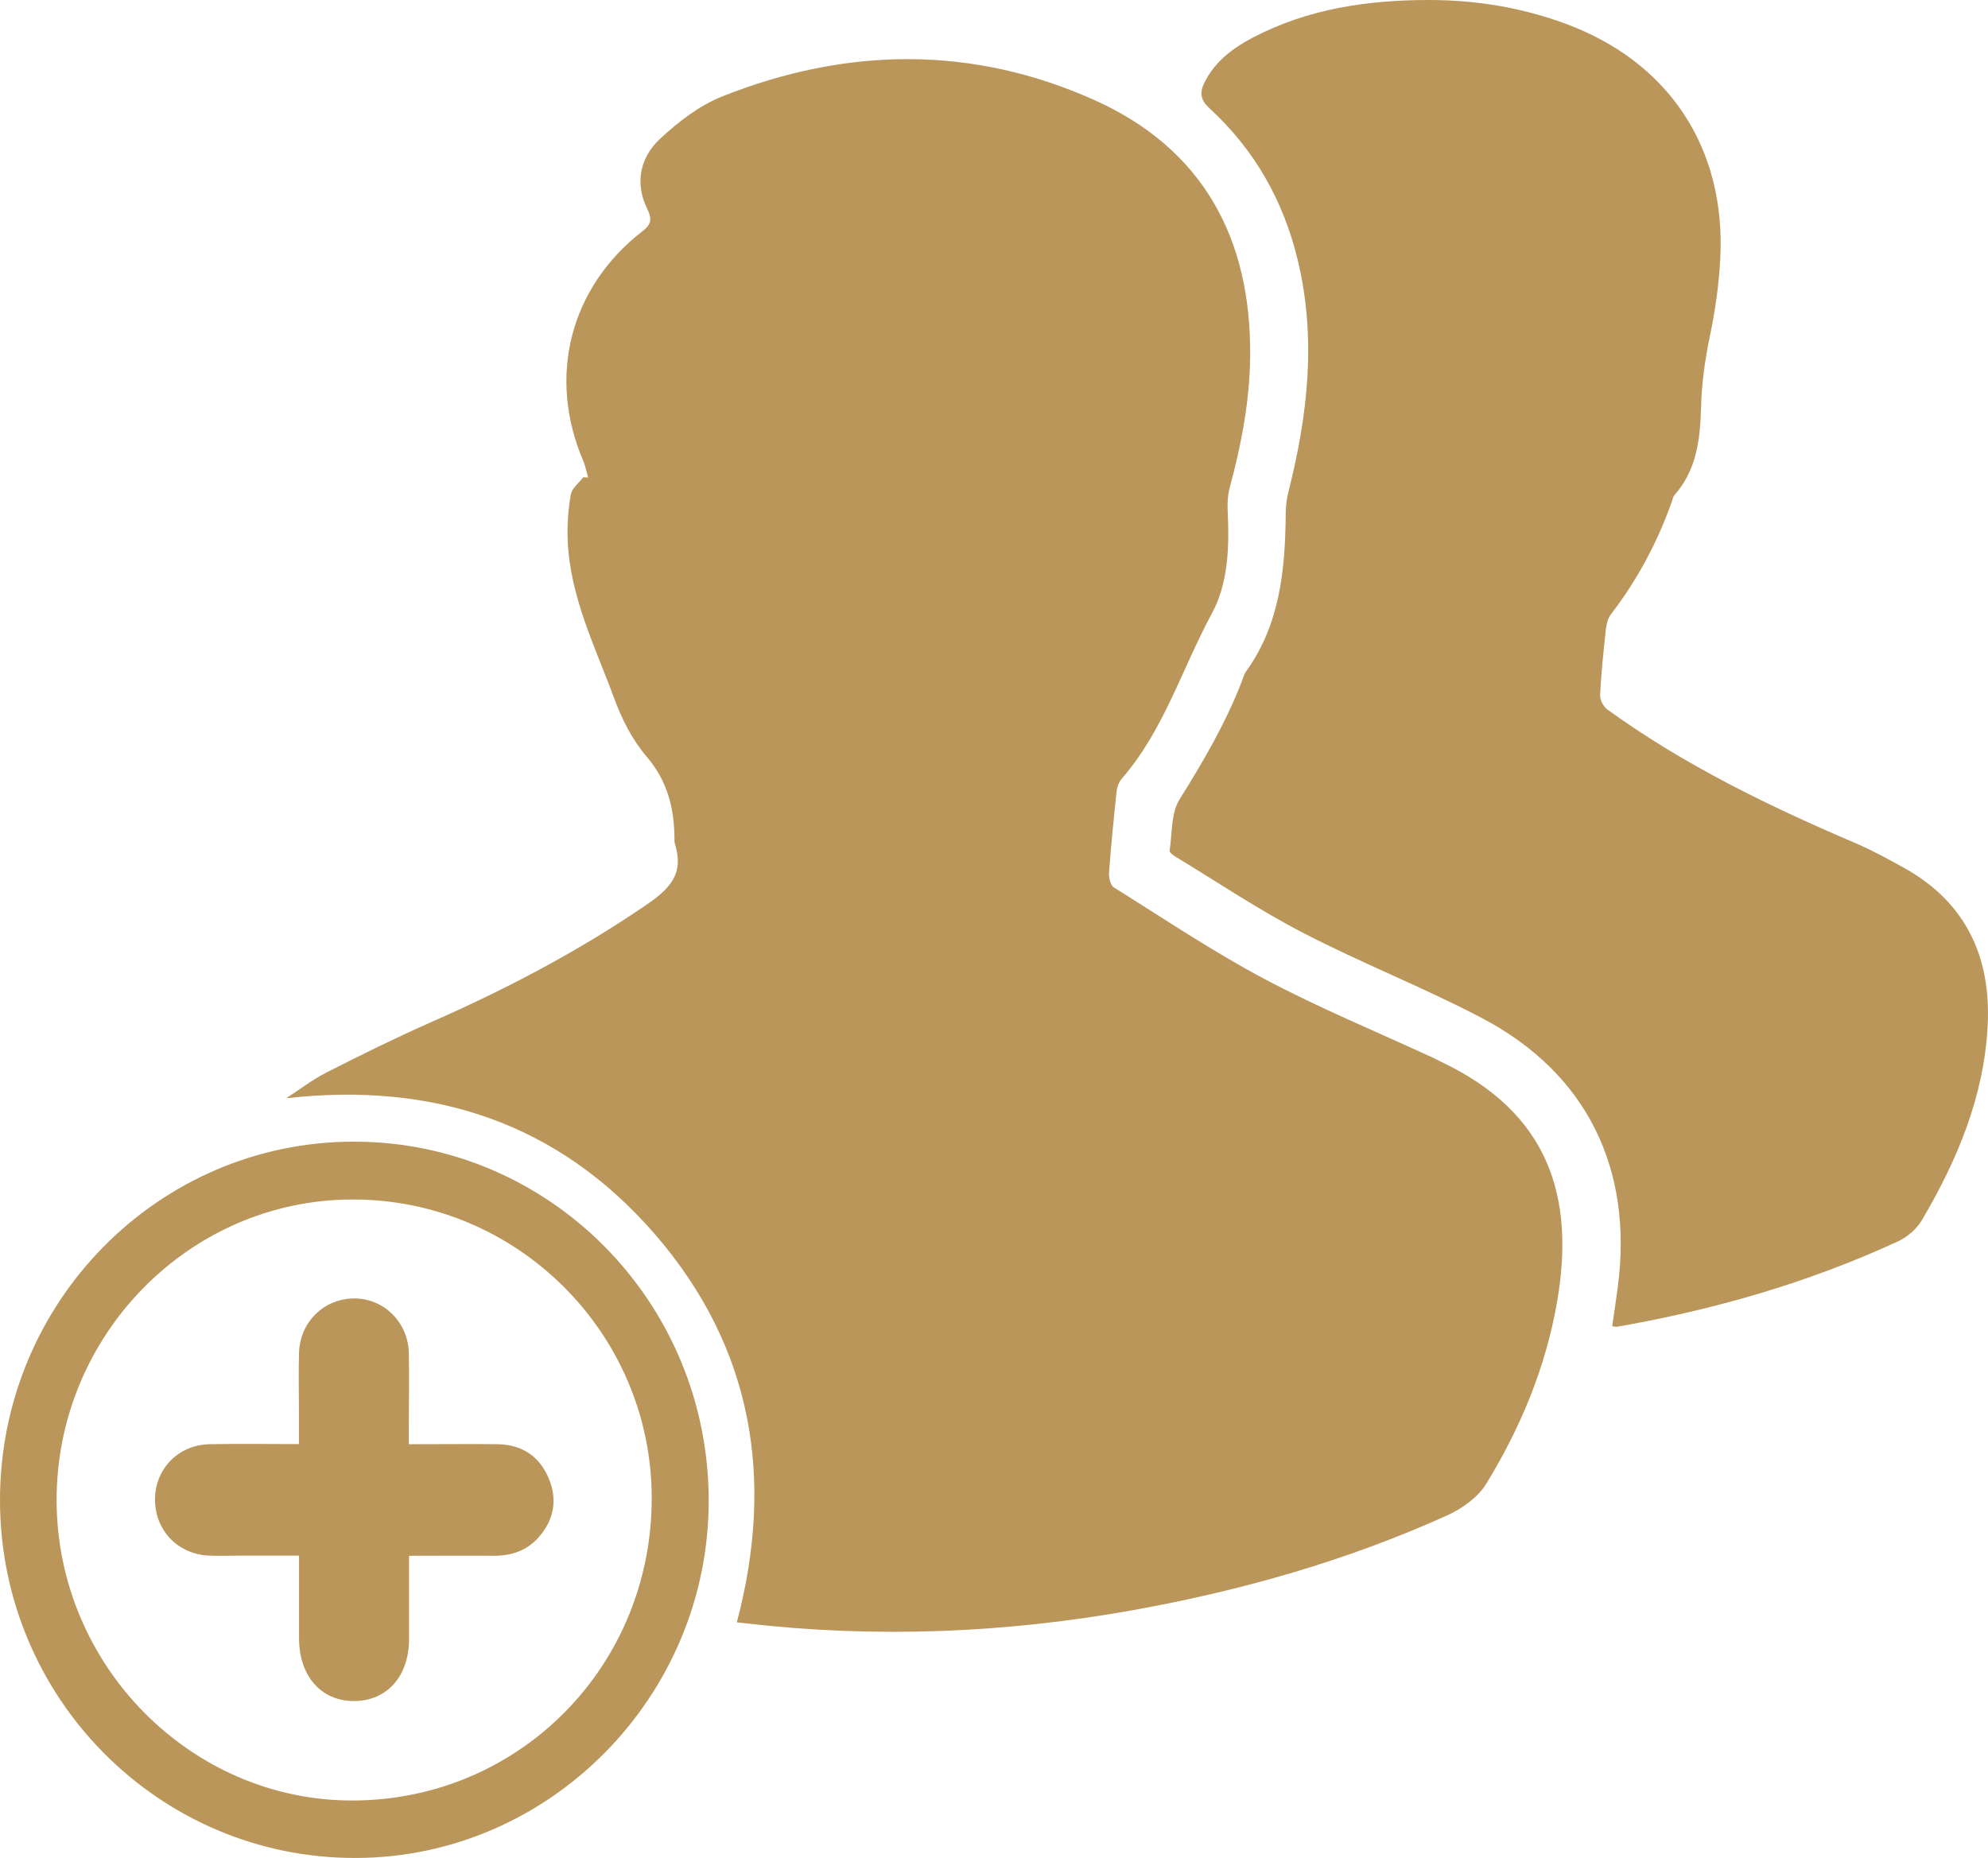
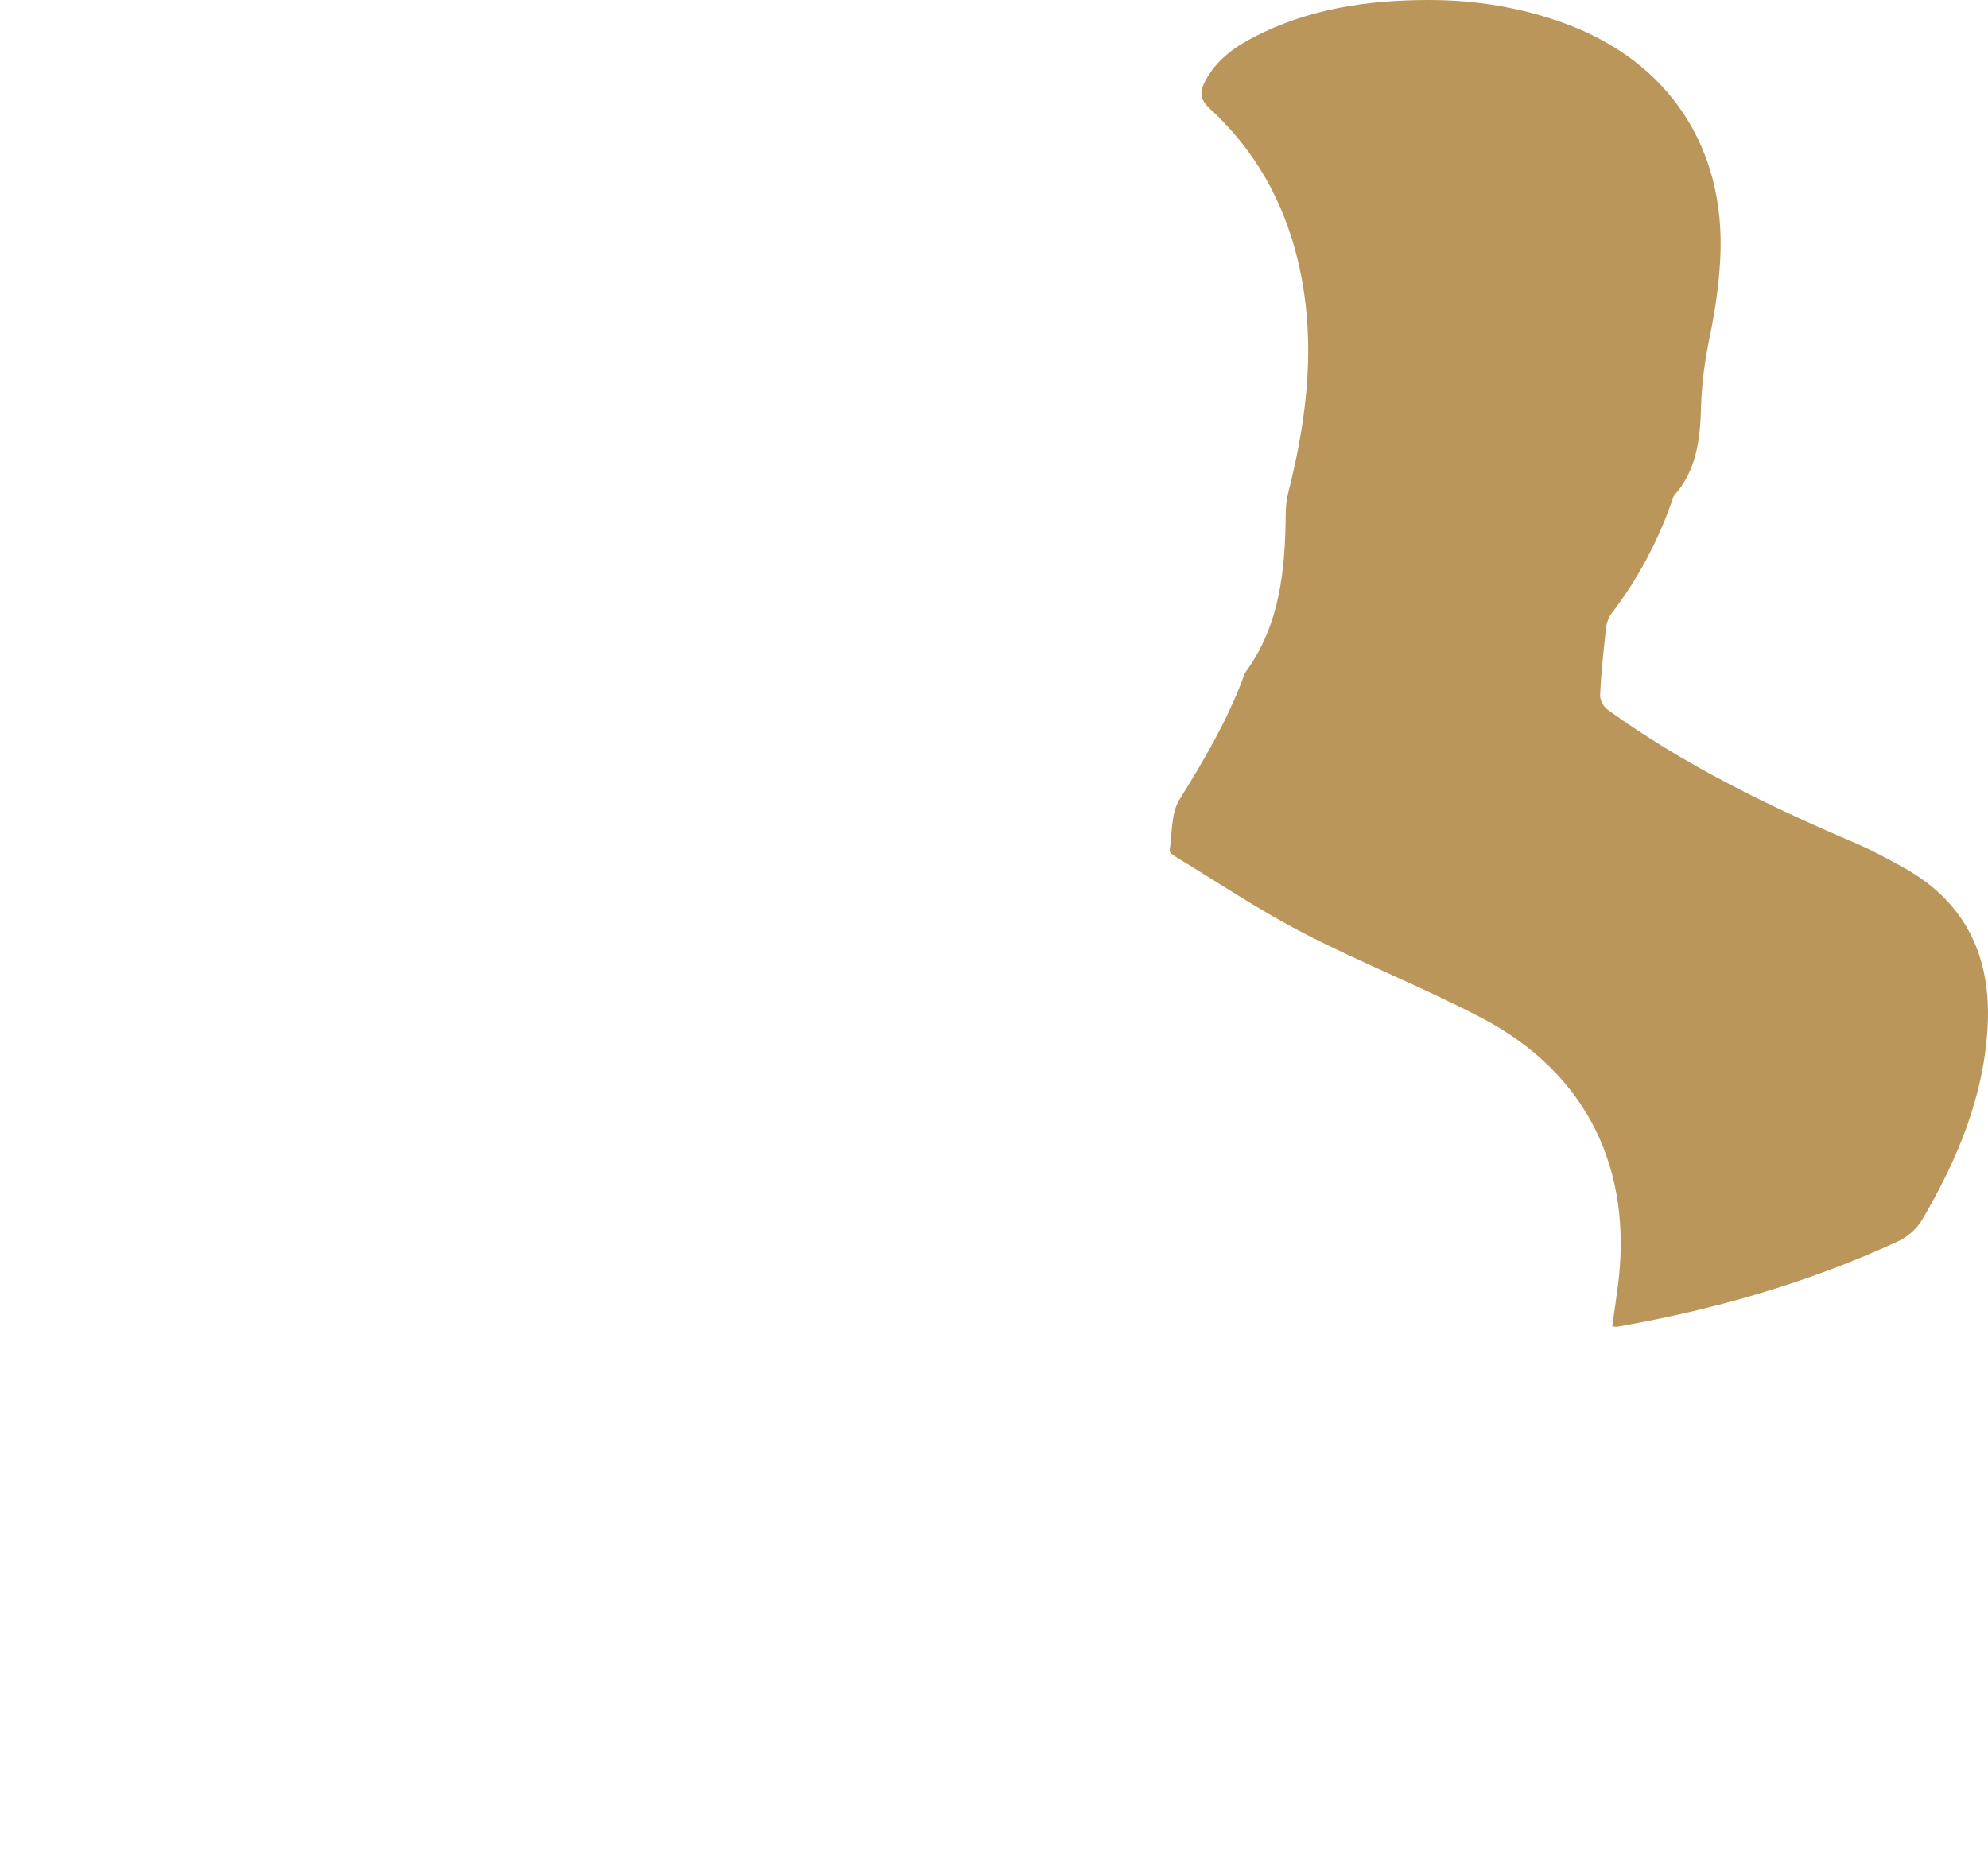
<svg xmlns="http://www.w3.org/2000/svg" width="92" height="86" viewBox="0 0 92 86" fill="none">
-   <path d="M27.213 22.096C27.141 21.844 27.096 21.581 26.997 21.346C25.324 17.454 26.365 13.327 29.706 10.723C30.11 10.41 30.204 10.186 29.961 9.687C29.368 8.489 29.612 7.296 30.543 6.428C31.39 5.639 32.365 4.883 33.423 4.463C39.174 2.178 44.991 2.089 50.658 4.637C55.656 6.882 57.91 11.02 57.855 16.497C57.833 18.569 57.445 20.584 56.908 22.572C56.819 22.908 56.797 23.272 56.813 23.619C56.891 25.271 56.858 26.968 56.077 28.407C54.697 30.955 53.855 33.816 51.905 36.051C51.772 36.202 51.694 36.443 51.672 36.65C51.539 37.893 51.417 39.142 51.323 40.391C51.307 40.614 51.384 40.973 51.545 41.074C53.855 42.518 56.127 44.047 58.525 45.318C61.068 46.668 63.733 47.765 66.348 48.975C66.47 49.031 66.586 49.098 66.703 49.154C71.722 51.534 72.885 55.454 72.06 60.247C71.539 63.276 70.37 66.082 68.78 68.68C68.392 69.313 67.655 69.834 66.963 70.147C62.337 72.236 57.495 73.613 52.514 74.515C46.531 75.596 40.52 75.837 34.476 75.136C34.365 75.125 34.26 75.109 34.099 75.092C35.855 68.456 34.836 62.369 30.326 57.15C25.833 51.954 20.038 50.067 13.246 50.834C13.867 50.431 14.465 49.972 15.119 49.636C16.72 48.824 18.327 48.029 19.966 47.306C23.401 45.794 26.698 44.069 29.817 41.947C30.997 41.147 31.678 40.474 31.229 39.041C31.202 38.957 31.213 38.862 31.213 38.772C31.196 37.383 30.88 36.14 29.933 35.032C29.279 34.27 28.786 33.312 28.437 32.361C27.556 29.964 26.382 27.646 26.271 25.019C26.243 24.314 26.293 23.586 26.415 22.892C26.465 22.6 26.792 22.354 26.991 22.091C27.063 22.091 27.141 22.096 27.213 22.102V22.096Z" fill="#BB965A" />
  <path d="M74.608 61.389C74.697 60.785 74.785 60.191 74.863 59.603C75.6 54.115 73.434 49.675 68.586 47.127C65.883 45.705 63.024 44.59 60.315 43.185C58.276 42.132 56.354 40.839 54.387 39.646C54.282 39.579 54.115 39.455 54.127 39.377C54.248 38.576 54.188 37.641 54.586 37.003C55.689 35.239 56.73 33.458 57.478 31.515C57.534 31.369 57.572 31.207 57.661 31.084C59.234 28.906 59.473 26.386 59.5 23.81C59.5 23.457 59.539 23.099 59.628 22.757C60.52 19.229 60.924 15.679 60.066 12.079C59.406 9.307 58.06 6.927 55.971 5.012C55.495 4.575 55.528 4.211 55.783 3.735C56.276 2.805 57.074 2.217 57.966 1.747C60.525 0.403 63.29 0 66.126 0C68.287 0 70.398 0.342 72.436 1.092C77.212 2.85 79.871 6.826 79.611 11.955C79.55 13.154 79.378 14.358 79.135 15.534C78.902 16.648 78.747 17.751 78.719 18.893C78.68 20.316 78.519 21.755 77.5 22.903C77.428 22.981 77.406 23.104 77.373 23.205C76.708 25.092 75.777 26.834 74.558 28.424C74.42 28.603 74.348 28.866 74.32 29.096C74.209 30.121 74.099 31.14 74.049 32.17C74.038 32.394 74.204 32.708 74.387 32.842C77.949 35.418 81.871 37.322 85.888 39.035C86.658 39.366 87.4 39.775 88.137 40.183C90.957 41.762 92.137 44.266 91.987 47.429C91.827 50.727 90.586 53.684 88.94 56.478C88.697 56.893 88.253 57.268 87.816 57.469C83.666 59.379 79.317 60.628 74.83 61.412C74.769 61.423 74.708 61.395 74.603 61.384L74.608 61.389Z" fill="#BB965A" />
-   <path d="M32.797 69.436C32.814 78.502 25.451 85.978 16.476 86C7.396 86.028 0.017 78.625 2.81886e-05 69.47C-0.017 60.292 7.318 52.844 16.377 52.844C25.44 52.844 32.781 60.264 32.797 69.436ZM2.62 69.475C2.648 77.113 8.864 83.385 16.377 83.34C24.083 83.295 30.182 77.08 30.16 69.307C30.138 61.681 23.9 55.487 16.271 55.521C8.737 55.549 2.593 61.832 2.62 69.481V69.475Z" fill="#BB965A" />
-   <path d="M18.93 72.006C18.93 73.373 18.93 74.616 18.93 75.865C18.93 77.589 17.906 78.737 16.377 78.737C14.858 78.737 13.845 77.578 13.839 75.842C13.839 74.593 13.839 73.35 13.839 72.006C12.858 72.006 11.933 72.006 11.014 72.006C10.548 72.006 10.083 72.029 9.618 72.001C8.177 71.911 7.147 70.786 7.174 69.352C7.202 67.963 8.271 66.877 9.695 66.849C11.041 66.821 12.393 66.843 13.834 66.843C13.834 66.295 13.834 65.791 13.834 65.287C13.834 64.391 13.811 63.495 13.839 62.605C13.883 61.171 15.025 60.085 16.432 60.101C17.789 60.118 18.897 61.227 18.919 62.638C18.942 63.78 18.919 64.917 18.919 66.059C18.919 66.3 18.919 66.541 18.919 66.849C20.349 66.849 21.695 66.832 23.036 66.849C24.166 66.866 24.986 67.415 25.412 68.473C25.806 69.453 25.623 70.366 24.93 71.155C24.382 71.777 23.667 72.017 22.847 72.012C21.567 72.001 20.288 72.012 18.914 72.012L18.93 72.006Z" fill="#BB965A" />
</svg>